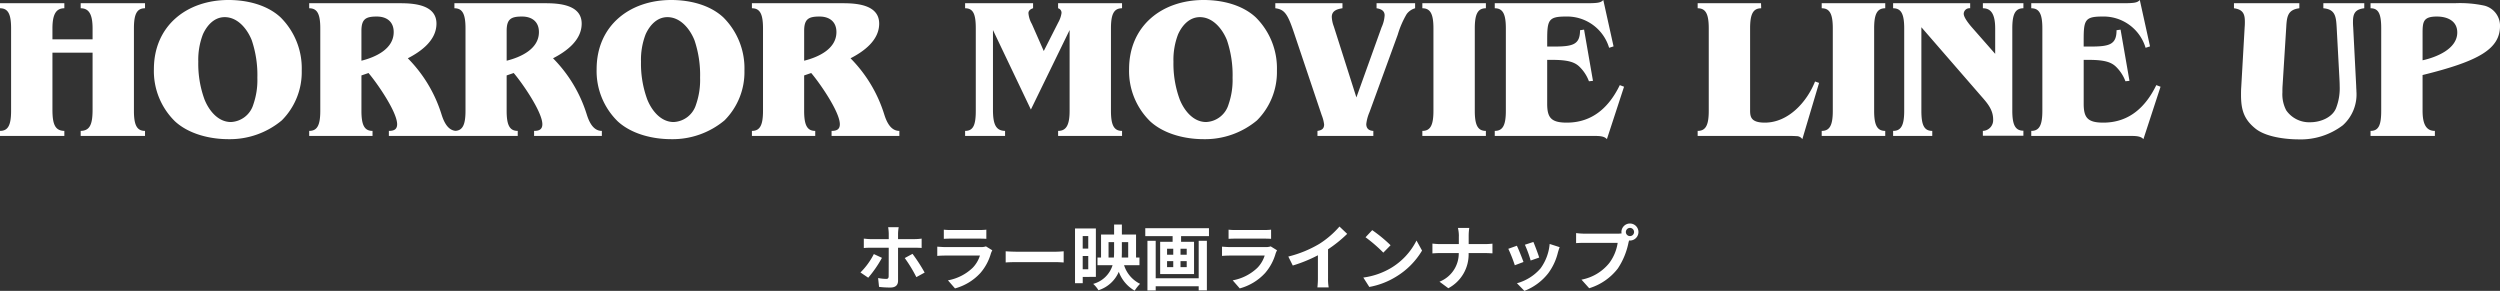
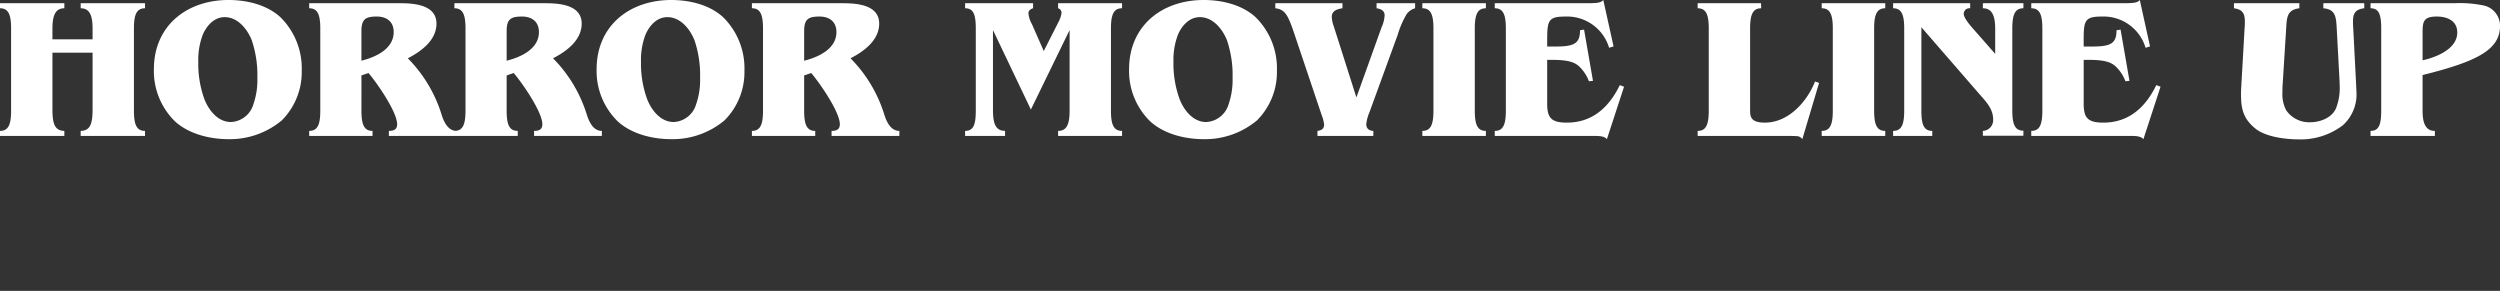
<svg xmlns="http://www.w3.org/2000/svg" width="421.43" height="49.032" viewBox="0 0 421.43 49.032">
  <rect x="0" y="0" width="421.43" height="49.032" fill="#333333" stroke="none" />
  <g id="グループ_5888" data-name="グループ 5888" transform="translate(-1105.574 -3701.084)">
-     <path id="パス_11304" data-name="パス 11304" d="M-58.932-9.612h-1.776a7.975,7.975,0,0,1,.1,1.044v.96H-63.66c-.372,0-.792-.048-1.152-.084v1.584c.336-.036.792-.048,1.152-.048h3.048v.012c0,.564,0,4.368-.012,4.812-.012.312-.12.432-.432.432A8.29,8.29,0,0,1-62.4-1.044l.156,1.488A14.73,14.73,0,0,0-60.3.552c.852,0,1.26-.432,1.26-1.128v-5.58h2.8c.336,0,.8.012,1.176.036V-7.692a9.545,9.545,0,0,1-1.188.084H-59.04v-.96A7.382,7.382,0,0,1-58.932-9.612Zm-2.82,5.16-1.368-.636a12.076,12.076,0,0,1-2.256,3.1l1.308.888A19.483,19.483,0,0,0-61.752-4.452Zm5.148-.672-1.308.708A23.048,23.048,0,0,1-55.956-1.2l1.4-.768A27.894,27.894,0,0,0-56.6-5.124Zm5.28-4.08v1.548c.348-.024.864-.036,1.248-.036h4.6c.432,0,1,.012,1.32.036V-9.2a11.314,11.314,0,0,1-1.3.06h-4.62A10.115,10.115,0,0,1-51.324-9.2Zm8.172,3.48-1.068-.66a2.531,2.531,0,0,1-.876.12h-5.94c-.372,0-.888-.036-1.392-.072v1.56c.5-.048,1.1-.06,1.392-.06h5.8A5.206,5.206,0,0,1-46.476-2.76a8.094,8.094,0,0,1-4.152,2.1L-49.44.7A8.986,8.986,0,0,0-45.156-1.9,8.624,8.624,0,0,0-43.38-5.22,4.446,4.446,0,0,1-43.152-5.724Zm2.256.168v1.884c.444-.036,1.248-.06,1.932-.06h6.444c.5,0,1.116.048,1.4.06V-5.556c-.312.024-.84.072-1.4.072h-6.444C-39.588-5.484-40.464-5.52-40.9-5.556Zm13.92-2.568v2.112h-.936V-8.124Zm-.936,5.6V-4.764h.936V-2.52Zm2.22,1.284V-9.4h-3.516V-.18h1.3V-1.236ZM-23.556-4.5V-7.1h.936V-5.46c0,.312-.012.636-.036.96Zm3.312-2.6v2.6h-1.092c.012-.312.024-.636.024-.948V-7.1Zm1.9,3.888V-4.5h-.576V-8.376h-2.388v-1.692H-22.62v1.692h-2.2V-4.5h-.6v1.284h2.544A4.7,4.7,0,0,1-26.148-.06a4.622,4.622,0,0,1,.888,1.068A5.516,5.516,0,0,0-21.828-2.1a6.039,6.039,0,0,0,2.676,3.18A6.53,6.53,0,0,1-18.24-.072a5.237,5.237,0,0,1-2.7-3.144Zm9.984,2.208h-7.248V-7.32H-17V1.044h1.392V.336h7.248v.7h1.38V-7.32h-1.38ZM-10.38-4.98h-1.044V-5.988h1.044Zm0,2.1h-1.044V-3.9h1.044ZM-13.692-3.9h1.044v1.02h-1.044Zm0-2.088h1.044V-4.98h-1.044Zm-3.672-3.456v1.332h4.608v.96h-2.1v5.436h5.712V-7.152h-2.184v-.96h4.7V-9.444Zm14.04.24v1.548c.348-.024.864-.036,1.248-.036h4.6c.432,0,1,.012,1.32.036V-9.2a11.314,11.314,0,0,1-1.3.06h-4.62A10.115,10.115,0,0,1-3.324-9.2Zm8.172,3.48L3.78-6.384a2.531,2.531,0,0,1-.876.12h-5.94c-.372,0-.888-.036-1.392-.072v1.56c.5-.048,1.1-.06,1.392-.06h5.8A5.206,5.206,0,0,1,1.524-2.76,8.094,8.094,0,0,1-2.628-.66L-1.44.7A8.986,8.986,0,0,0,2.844-1.9,8.624,8.624,0,0,0,4.62-5.22,4.446,4.446,0,0,1,4.848-5.724Zm1.9,1.056L7.5-3.156a24.045,24.045,0,0,0,4.236-1.728v3.84A13.439,13.439,0,0,1,11.652.528h1.9a8.25,8.25,0,0,1-.108-1.572V-5.892a22.011,22.011,0,0,0,3.228-2.6l-1.3-1.236a15.384,15.384,0,0,1-3.384,2.916A19.3,19.3,0,0,1,6.744-4.668ZM20.892-9.12l-1.128,1.2a24.951,24.951,0,0,1,3,2.592l1.224-1.248A24.236,24.236,0,0,0,20.892-9.12Zm-1.5,7.992L20.4.456a13,13,0,0,0,4.452-1.692,12.76,12.76,0,0,0,4.44-4.44l-.936-1.692A11.3,11.3,0,0,1,23.988-2.7,12.368,12.368,0,0,1,19.392-1.128Zm16.1-6.96v1.32h-3.12c-.48,0-.972-.048-1.332-.084V-5.2c.372-.024.852-.06,1.38-.06h3.06A5.124,5.124,0,0,1,32.232-.432L33.72.672a6.446,6.446,0,0,0,3.42-5.928h2.7c.48,0,1.068.036,1.32.048V-6.84c-.252.024-.756.072-1.308.072h-2.7V-8.076a9.256,9.256,0,0,1,.1-1.416H35.34A6,6,0,0,1,35.5-8.088Zm12.564.96-1.428.468A19.988,19.988,0,0,1,47.6-4l1.44-.5C48.876-5.052,48.288-6.612,48.06-7.128Zm4.428.876-1.68-.54a8.207,8.207,0,0,1-1.536,4.116A8.074,8.074,0,0,1,45.288-.168l1.26,1.284a9.371,9.371,0,0,0,4.02-2.976A9.676,9.676,0,0,0,52.2-5.376C52.272-5.616,52.344-5.868,52.488-6.252Zm-7.212-.24-1.44.516A24.238,24.238,0,0,1,44.928-3.2l1.464-.552C46.152-4.428,45.576-5.88,45.276-6.492ZM63.648-8.8a.7.7,0,0,1,.7-.7.694.694,0,0,1,.684.7.692.692,0,0,1-.684.684A.694.694,0,0,1,63.648-8.8Zm-.744,0a1.329,1.329,0,0,0,.024.228,5.178,5.178,0,0,1-.684.048H56.688a13.361,13.361,0,0,1-1.428-.1v1.692c.3-.024.876-.048,1.428-.048h5.58a7.541,7.541,0,0,1-1.4,3.384,7.867,7.867,0,0,1-4.7,2.82L57.468.672a9.638,9.638,0,0,0,4.824-3.324,12.114,12.114,0,0,0,1.8-4.368c.036-.108.06-.228.1-.36a.684.684,0,0,0,.156.012A1.439,1.439,0,0,0,65.772-8.8a1.442,1.442,0,0,0-1.428-1.44A1.444,1.444,0,0,0,62.9-8.8Z" transform="translate(1316 3749)" fill="#fff" />
    <path id="パス_11305" data-name="パス 11305" d="M-185.98-22.372h-10.846v.85c1.394,0,2.006,1.02,2.006,3.4v1.836h-6.766v-1.836c0-2.38.612-3.4,2.006-3.4v-.85h-10.846v.85c1.394,0,1.87,1.02,1.87,3.4V-4.25c0,2.38-.476,3.4-1.87,3.4V0h10.846V-.85c-1.53-.034-2.006-1.054-2.006-3.57v-9.622h6.766V-4.42c0,2.516-.476,3.536-2.006,3.57V0h10.846V-.85c-1.394,0-1.87-1.02-1.87-3.4V-18.122c0-2.38.476-3.4,1.87-3.4Zm22.848,2.38c-2.312-2.142-5.712-2.924-8.772-2.924-7.038,0-12.58,4.352-12.58,11.662a11.846,11.846,0,0,0,3.57,8.806c2.346,2.142,5.882,2.992,9.01,2.992a13.667,13.667,0,0,0,8.976-3.162,11.515,11.515,0,0,0,3.366-8.4A12.1,12.1,0,0,0-163.132-19.992Zm-4.862,3.842a18.272,18.272,0,0,1,.952,6.358,12.52,12.52,0,0,1-.68,4.488A4.14,4.14,0,0,1-171.5-2.346c-2.176,0-3.706-1.938-4.454-3.808A17.471,17.471,0,0,1-177-12.512a11.932,11.932,0,0,1,.782-4.624c.68-1.5,1.9-2.89,3.672-2.89C-170.34-20.026-168.742-18.02-167.994-16.15ZM-133.45-.85c-1.5,0-2.176-1.6-2.55-2.788a23.253,23.253,0,0,0-5.678-9.452c2.244-1.156,4.828-3.026,4.828-5.848,0-3.23-3.91-3.434-6.154-3.434h-15.3v.85c1.394,0,1.87,1.02,1.87,3.4V-4.25c0,2.38-.476,3.4-1.87,3.4V0h10.676V-.85c-1.394,0-1.87-1.02-1.87-3.4V-10.2l1.19-.408c1.428,1.666,4.828,6.562,4.828,8.636,0,.918-.612,1.122-1.394,1.122V0h11.424ZM-149.5-17.714c0-2.006.748-2.414,2.584-2.414,1.7,0,2.856.884,2.856,2.618,0,2.89-3.128,4.25-5.44,4.828ZM-108.97-.85c-1.5,0-2.176-1.6-2.55-2.788A23.253,23.253,0,0,0-117.2-13.09c2.244-1.156,4.828-3.026,4.828-5.848,0-3.23-3.91-3.434-6.154-3.434h-15.3v.85c1.394,0,1.87,1.02,1.87,3.4V-4.25c0,2.38-.476,3.4-1.87,3.4V0h10.676V-.85c-1.394,0-1.87-1.02-1.87-3.4V-10.2l1.19-.408C-122.4-8.942-119-4.046-119-1.972c0,.918-.612,1.122-1.394,1.122V0h11.424Zm-16.048-16.864c0-2.006.748-2.414,2.584-2.414,1.7,0,2.856.884,2.856,2.618,0,2.89-3.128,4.25-5.44,4.828ZM-88.5-19.992c-2.312-2.142-5.712-2.924-8.772-2.924-7.038,0-12.58,4.352-12.58,11.662a11.846,11.846,0,0,0,3.57,8.806C-103.938-.306-100.4.544-97.274.544A13.667,13.667,0,0,0-88.3-2.618a11.516,11.516,0,0,0,3.366-8.4A12.1,12.1,0,0,0-88.5-19.992Zm-4.862,3.842a18.272,18.272,0,0,1,.952,6.358,12.52,12.52,0,0,1-.68,4.488,4.14,4.14,0,0,1-3.774,2.958c-2.176,0-3.706-1.938-4.454-3.808a17.472,17.472,0,0,1-1.054-6.358,11.932,11.932,0,0,1,.782-4.624c.68-1.5,1.9-2.89,3.672-2.89C-95.71-20.026-94.112-18.02-93.364-16.15ZM-58.82-.85c-1.5,0-2.176-1.6-2.55-2.788a23.253,23.253,0,0,0-5.678-9.452c2.244-1.156,4.828-3.026,4.828-5.848,0-3.23-3.91-3.434-6.154-3.434h-15.3v.85c1.394,0,1.87,1.02,1.87,3.4V-4.25c0,2.38-.476,3.4-1.87,3.4V0H-73V-.85c-1.394,0-1.87-1.02-1.87-3.4V-10.2l1.19-.408c1.428,1.666,4.828,6.562,4.828,8.636,0,.918-.612,1.122-1.394,1.122V0H-58.82ZM-74.868-17.714c0-2.006.748-2.414,2.584-2.414,1.7,0,2.856.884,2.856,2.618,0,2.89-3.128,4.25-5.44,4.828Zm53.584-4.658H-32.062v.85a.781.781,0,0,1,.578.816,4.521,4.521,0,0,1-.544,1.564l-2.448,4.828-2.006-4.556a4.366,4.366,0,0,1-.578-1.836c0-.442.408-.714.782-.816v-.85H-47.736v.85c1.394,0,1.8,1.02,1.8,3.4V-4.25c0,2.38-.408,3.4-1.8,3.4V0H-41V-.85c-1.564-.034-2.04-1.122-2.04-3.57V-17.85l6.392,13.4,6.528-13.4v13.6c0,2.38-.544,3.4-1.938,3.4V0h10.778V-.85c-1.394,0-1.87-1.02-1.87-3.4V-18.122c0-2.38.476-3.4,1.87-3.4Zm22.542,2.38c-2.312-2.142-5.712-2.924-8.772-2.924-7.038,0-12.58,4.352-12.58,11.662a11.846,11.846,0,0,0,3.57,8.806C-14.178-.306-10.642.544-7.514.544A13.667,13.667,0,0,0,1.462-2.618a11.516,11.516,0,0,0,3.366-8.4A12.1,12.1,0,0,0,1.258-19.992ZM-3.6-16.15a18.272,18.272,0,0,1,.952,6.358A12.52,12.52,0,0,1-3.332-5.3,4.14,4.14,0,0,1-7.106-2.346c-2.176,0-3.706-1.938-4.454-3.808a17.471,17.471,0,0,1-1.054-6.358,11.932,11.932,0,0,1,.782-4.624c.68-1.5,1.9-2.89,3.672-2.89C-5.95-20.026-4.352-18.02-3.6-16.15Zm31.722-6.222H21.624v.85c.68.1,1.36.374,1.36,1.19a5.562,5.562,0,0,1-.51,2.006L18.224-6.494,14.416-18.462a5.165,5.165,0,0,1-.34-1.6c0-1.054.918-1.326,1.8-1.462v-.85H4.556v.85c1.6.2,2.108,1.02,3.2,4.284L12.376-3.5a6.239,6.239,0,0,1,.408,1.564c0,.748-.442.986-1.122,1.088V0H21.08V-.85c-.714-.034-1.19-.374-1.19-1.156a7.036,7.036,0,0,1,.544-2.006l4.76-13.056a15.481,15.481,0,0,1,1.5-3.468,2.666,2.666,0,0,1,1.428-.986Zm11.934,0H29.342v.85c1.394,0,1.87,1.02,1.87,3.4V-4.25c0,2.38-.476,3.4-1.87,3.4V0h10.71V-.85c-1.394,0-1.87-1.02-1.87-3.4V-18.122c0-2.38.476-3.4,1.87-3.4Zm19.788-.544c-.408.442-.85.544-2.856.544H41.548v.85c1.394,0,1.87,1.02,1.87,3.4V-4.25c0,2.38-.476,3.4-1.87,3.4V0H58.412c.918,0,1.632.068,2.04.544l2.89-8.84-.714-.272c-1.8,3.706-4.59,6.324-8.942,6.324-2.686,0-3.3-.884-3.3-3.2v-7.378h.918c2.72,0,3.74.442,4.454,1.088a6.656,6.656,0,0,1,1.666,2.516l.68-.068-1.5-8.636-.68.1c0,2.448-1.224,2.754-4.454,2.754H50.388V-16.15c0-3.366.2-3.978,3.128-3.978a7.39,7.39,0,0,1,7.31,5.27l.748-.238Zm26.588.544H75.752v.85c1.394,0,1.87,1.02,1.87,3.4V-4.25c0,2.38-.476,3.4-1.87,3.4V0h15.4c.34,0,.816,0,1.224.034a1.166,1.166,0,0,1,1.02.51L96.22-8.942l-.68-.238c-1.36,3.434-4.488,6.936-8.466,6.936-2.346,0-2.482-.986-2.482-2.074v-13.8c0-2.38.476-3.4,1.87-3.4Zm20.944,0H96.662v.85c1.394,0,1.87,1.02,1.87,3.4V-4.25c0,2.38-.476,3.4-1.87,3.4V0h10.71V-.85c-1.394,0-1.87-1.02-1.87-3.4V-18.122c0-2.38.476-3.4,1.87-3.4Zm23.29,0h-6.834v.85c1.394,0,2.074,1.02,2.074,3.4v4.284l-3.944-4.488c-1.054-1.224-1.36-1.9-1.36-2.278a.964.964,0,0,1,1.088-.918v-.85H108.7v.85c1.394,0,1.87,1.02,1.87,3.4V-4.25c0,2.38-.476,3.4-1.87,3.4V0h6.6V-.85c-1.394,0-1.836-1.02-1.836-3.4V-18.326L123.556-6.7c1.02,1.156,2.006,2.278,2.006,3.91A1.811,1.811,0,0,1,123.828-.85v.816h6.834v-.85c-1.394,0-1.87-1.02-1.87-3.4V-18.122c0-2.38.476-3.4,1.87-3.4Zm19.618-.544c-.408.442-.85.544-2.856.544H131.988v.85c1.394,0,1.87,1.02,1.87,3.4V-4.25c0,2.38-.476,3.4-1.87,3.4V0h16.864c.918,0,1.632.068,2.04.544l2.89-8.84-.714-.272c-1.8,3.706-4.59,6.324-8.942,6.324-2.686,0-3.3-.884-3.3-3.2v-7.378h.918c2.72,0,3.74.442,4.454,1.088a6.656,6.656,0,0,1,1.666,2.516l.68-.068-1.5-8.636-.68.1c0,2.448-1.224,2.754-4.454,2.754h-1.088V-16.15c0-3.366.2-3.978,3.128-3.978a7.39,7.39,0,0,1,7.31,5.27l.748-.238Zm37.842.544h-6.9v.85c2.006.17,2.142,1.394,2.244,3.2l.442,8.194c.034.612.068,1.224.068,1.734a9.2,9.2,0,0,1-.612,3.706c-.612,1.53-2.55,2.38-4.352,2.38a4.7,4.7,0,0,1-4.046-2.006,5.8,5.8,0,0,1-.646-3.026c0-.374,0-.782.034-1.224l.612-9.758c.1-1.836.272-2.958,2.21-3.2v-.85H166.158v.85c1.53.2,1.836.986,1.836,2.244a9.232,9.232,0,0,1-.034.952l-.578,10.132c-.034.442-.034.884-.034,1.292,0,2.584.544,4.148,2.448,5.678C171.9.442,175.95.578,177,.578a11.723,11.723,0,0,0,7.514-2.38A6.989,6.989,0,0,0,186.8-7.514c0-.272-.034-.544-.034-.85l-.51-9.962a9.232,9.232,0,0,1-.034-.952c0-1.258.306-2.074,1.9-2.244Zm1.054,0v.85c1.394,0,1.8,1.02,1.8,3.4V-4.25c0,2.38-.408,3.4-1.8,3.4V0h10.846V-.85c-1.394,0-2.074-1.02-2.074-3.4v-6.018c9.52-2.346,13.056-4.386,13.056-8.3a3.493,3.493,0,0,0-2.652-3.4,19.6,19.6,0,0,0-4.93-.408Zm8.772,5.1c0-1.972.1-2.856,2.414-2.856,1.734,0,3.434.714,3.434,2.686,0,2.788-3.536,4.182-5.848,4.692Z" transform="translate(1316 3724)" fill="#fff" />
  </g>
</svg>